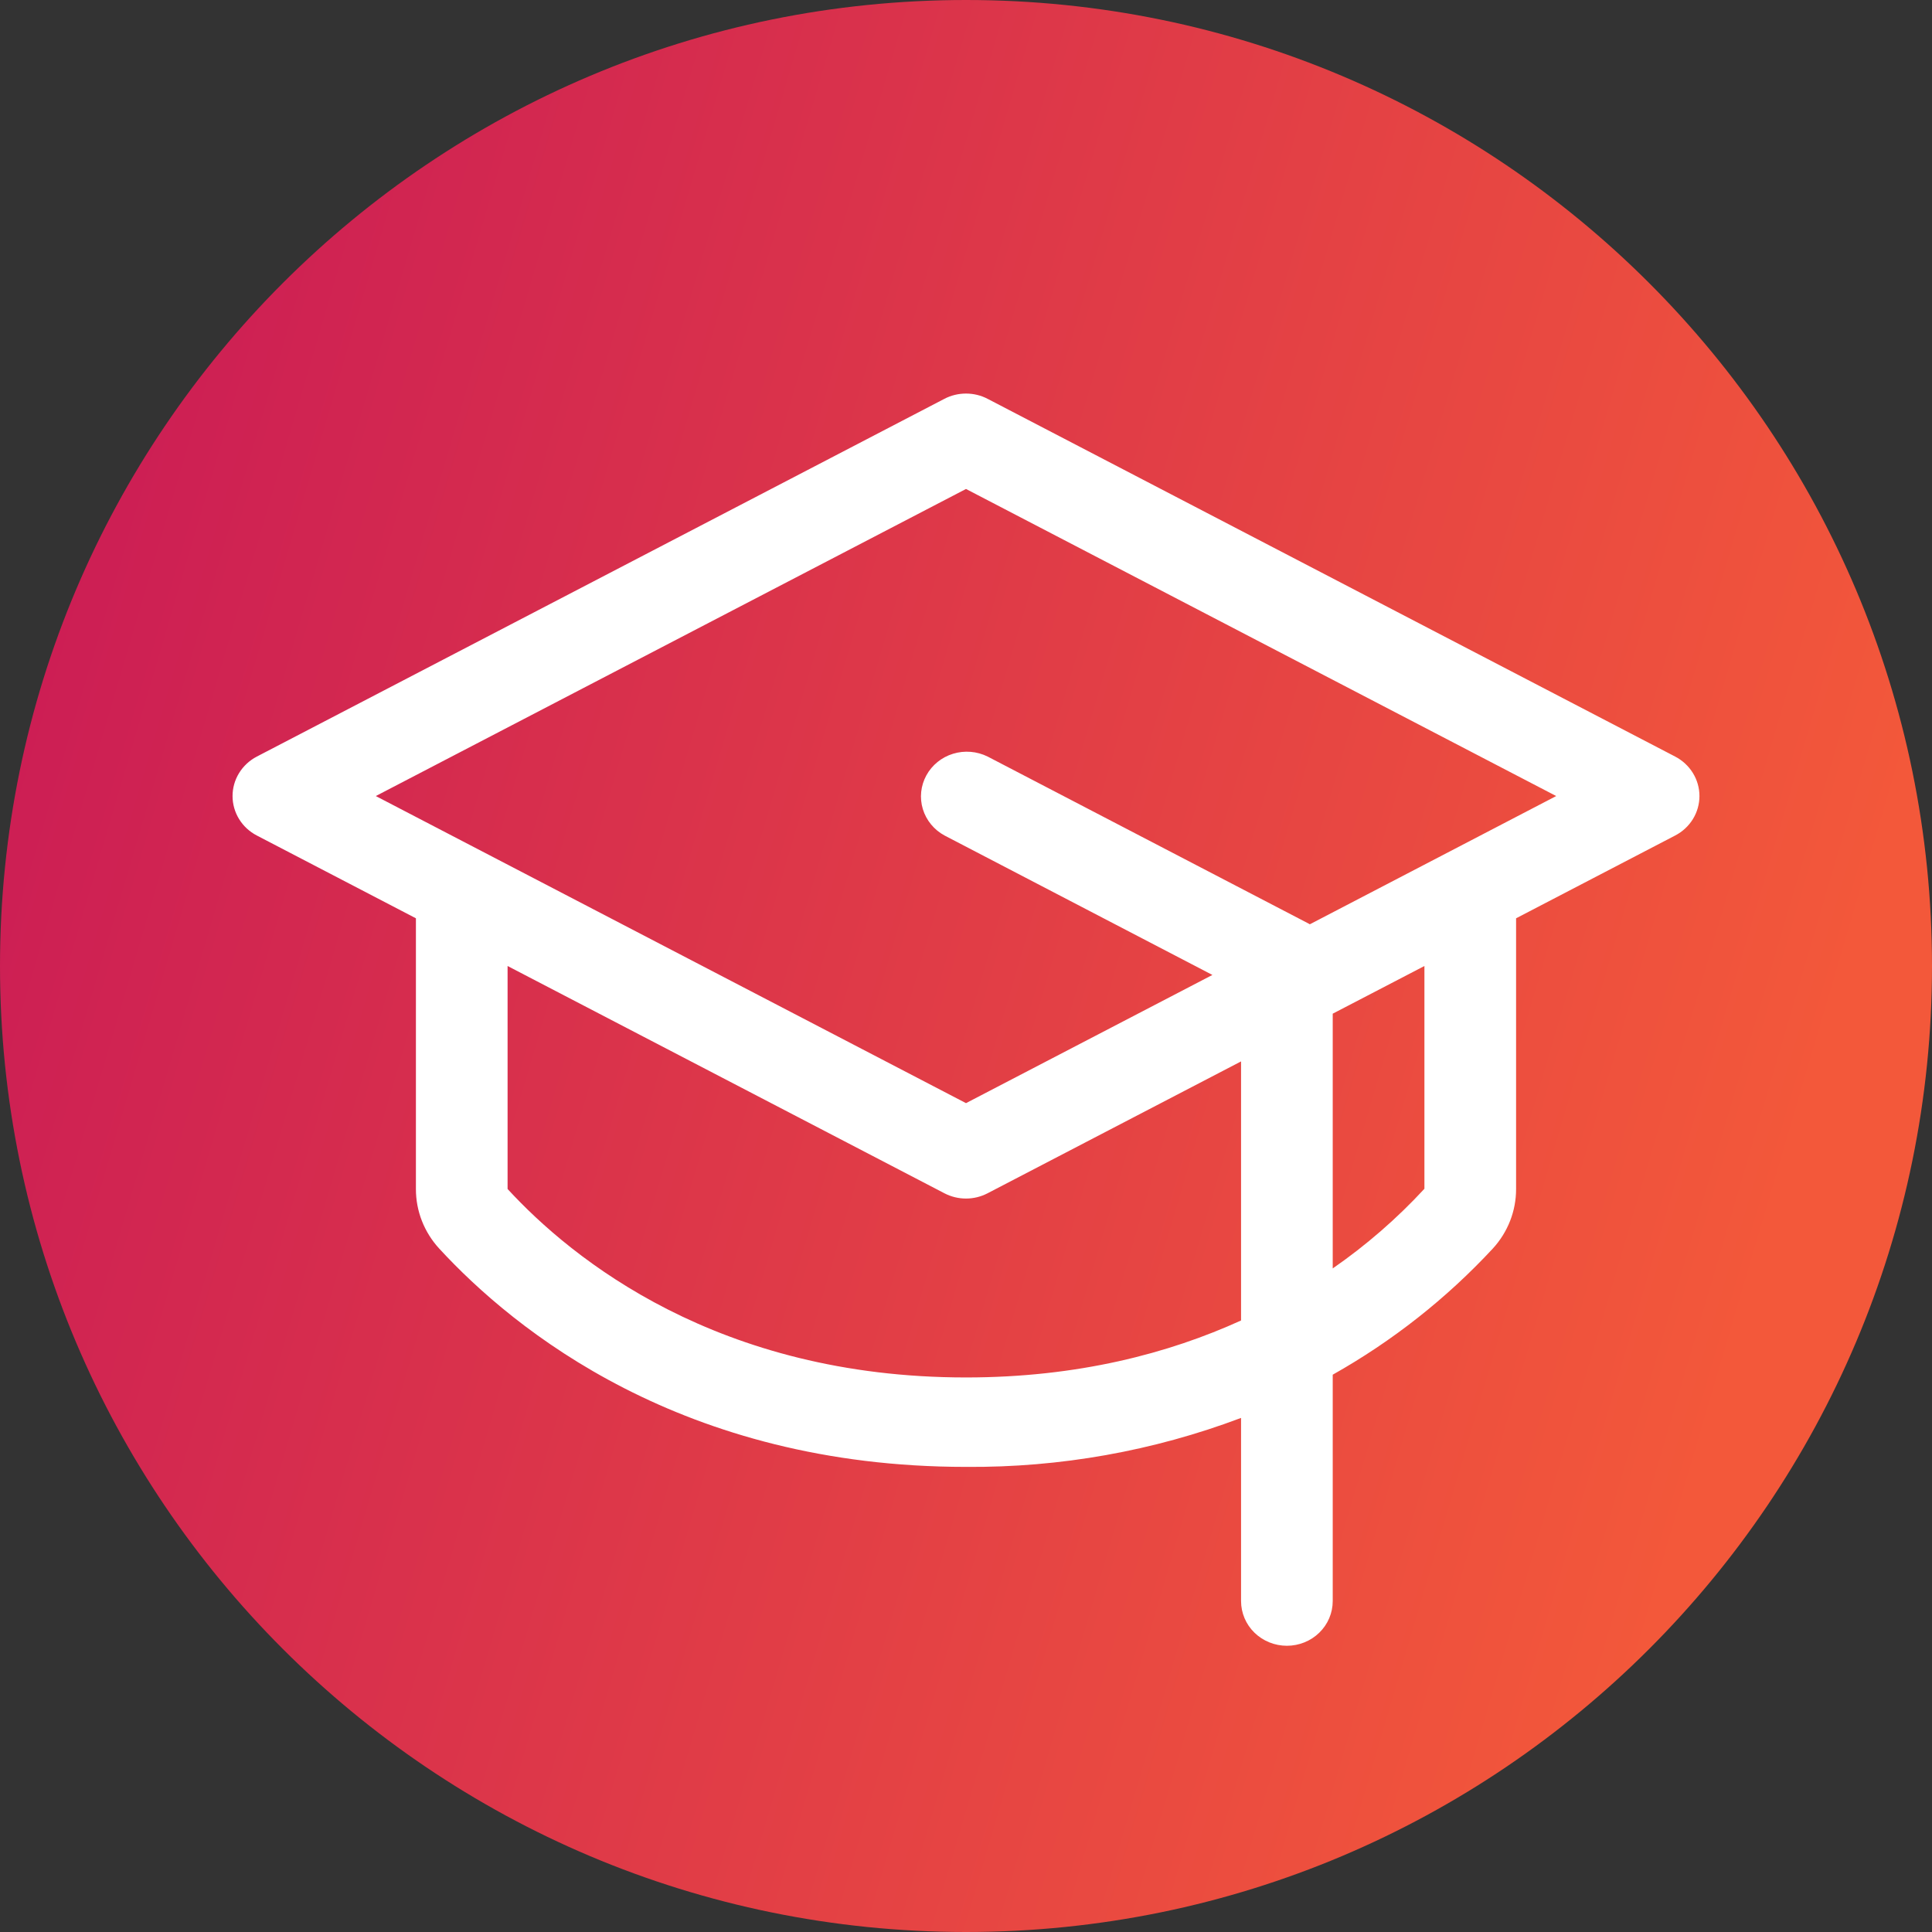
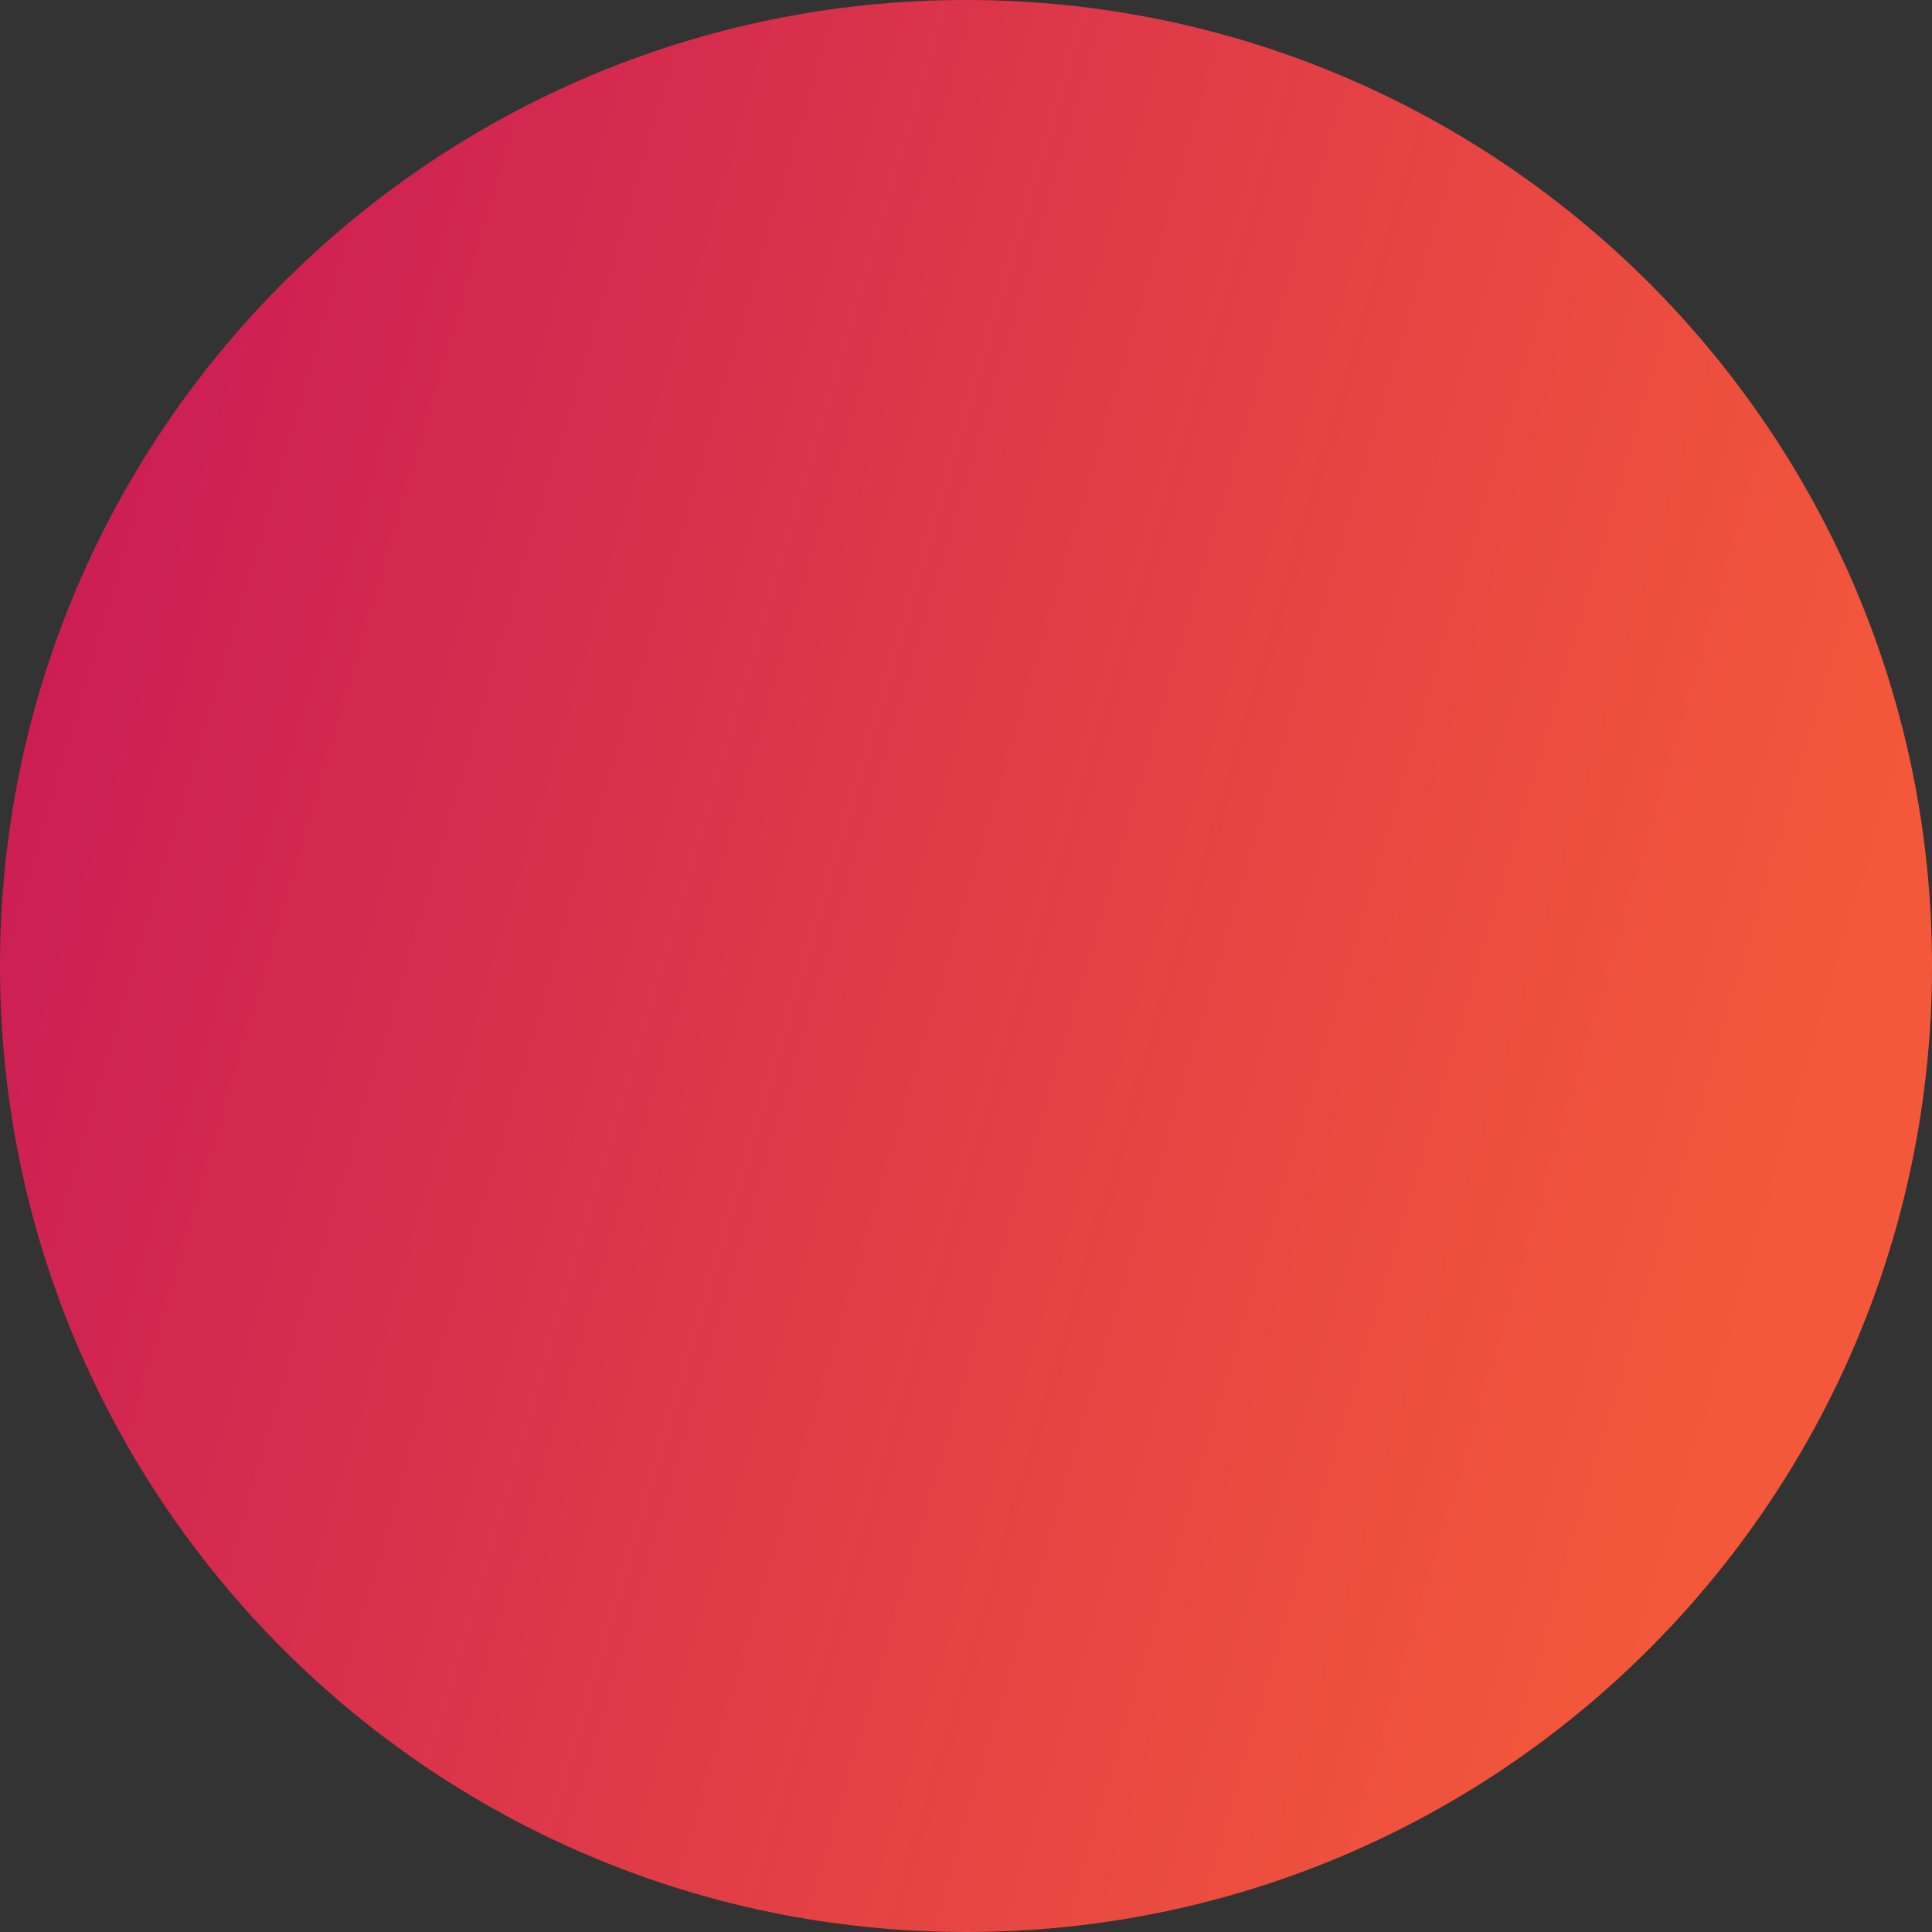
<svg xmlns="http://www.w3.org/2000/svg" width="65" height="65" viewBox="0 0 65 65" fill="none">
  <rect x="0" y="0" width="65" height="65" fill="#333333" stroke="none" />
  <g clip-path="url(#clip0_558_17091)">
    <path d="M0 32.5C0 14.551 14.551 0 32.5 0C50.449 0 65 14.551 65 32.5C65 50.449 50.449 65 32.5 65C14.551 65 0 50.449 0 32.5Z" fill="url(#paint0_linear_558_17091)" />
-     <path d="M56.359 25.454L33.225 13.417C33.002 13.301 32.753 13.241 32.5 13.241C32.247 13.241 31.998 13.301 31.775 13.417L8.641 25.454C8.394 25.583 8.188 25.774 8.044 26.008C7.9 26.242 7.824 26.509 7.824 26.782C7.824 27.055 7.9 27.323 8.044 27.557C8.188 27.791 8.394 27.982 8.641 28.11L13.993 30.895V40.002C13.991 40.741 14.27 41.455 14.775 42.005C17.301 44.749 22.959 49.352 32.5 49.352C35.663 49.377 38.803 48.818 41.754 47.704V53.866C41.754 54.265 41.916 54.648 42.205 54.93C42.495 55.212 42.887 55.37 43.296 55.37C43.705 55.37 44.097 55.212 44.386 54.93C44.676 54.648 44.838 54.265 44.838 53.866V46.25C46.849 45.118 48.667 43.685 50.225 42.005C50.73 41.455 51.009 40.741 51.007 40.002V30.895L56.359 28.11C56.606 27.982 56.812 27.791 56.956 27.557C57.1 27.323 57.176 27.055 57.176 26.782C57.176 26.509 57.1 26.242 56.956 26.008C56.812 25.774 56.606 25.583 56.359 25.454ZM32.5 46.343C24.158 46.343 19.252 42.367 17.077 40.002V32.5L31.775 40.147C31.998 40.263 32.247 40.324 32.5 40.324C32.753 40.324 33.002 40.263 33.225 40.147L41.754 35.71V44.426C39.325 45.532 36.263 46.343 32.5 46.343ZM47.923 39.995C46.998 40.996 45.964 41.895 44.838 42.675V34.104L47.923 32.5V39.995ZM44.067 31.097L44.025 31.072L33.229 25.454C32.868 25.275 32.45 25.241 32.065 25.359C31.679 25.477 31.356 25.739 31.166 26.087C30.976 26.435 30.933 26.843 31.048 27.221C31.163 27.599 31.425 27.919 31.779 28.11L40.79 32.801L32.5 37.114L12.643 26.782L32.5 16.451L52.357 26.782L44.067 31.097Z" fill="white" />
  </g>
  <defs>
    <linearGradient id="paint0_linear_558_17091" x1="-7.2326e-07" y1="-2.863" x2="66.977" y2="16.855" gradientUnits="userSpaceOnUse">
      <stop stop-color="#C71658" />
      <stop offset="1" stop-color="#F3583A" />
    </linearGradient>
    <clipPath id="clip0_558_17091">
      <rect width="65" height="65" rx="5" fill="white" />
    </clipPath>
  </defs>
</svg>